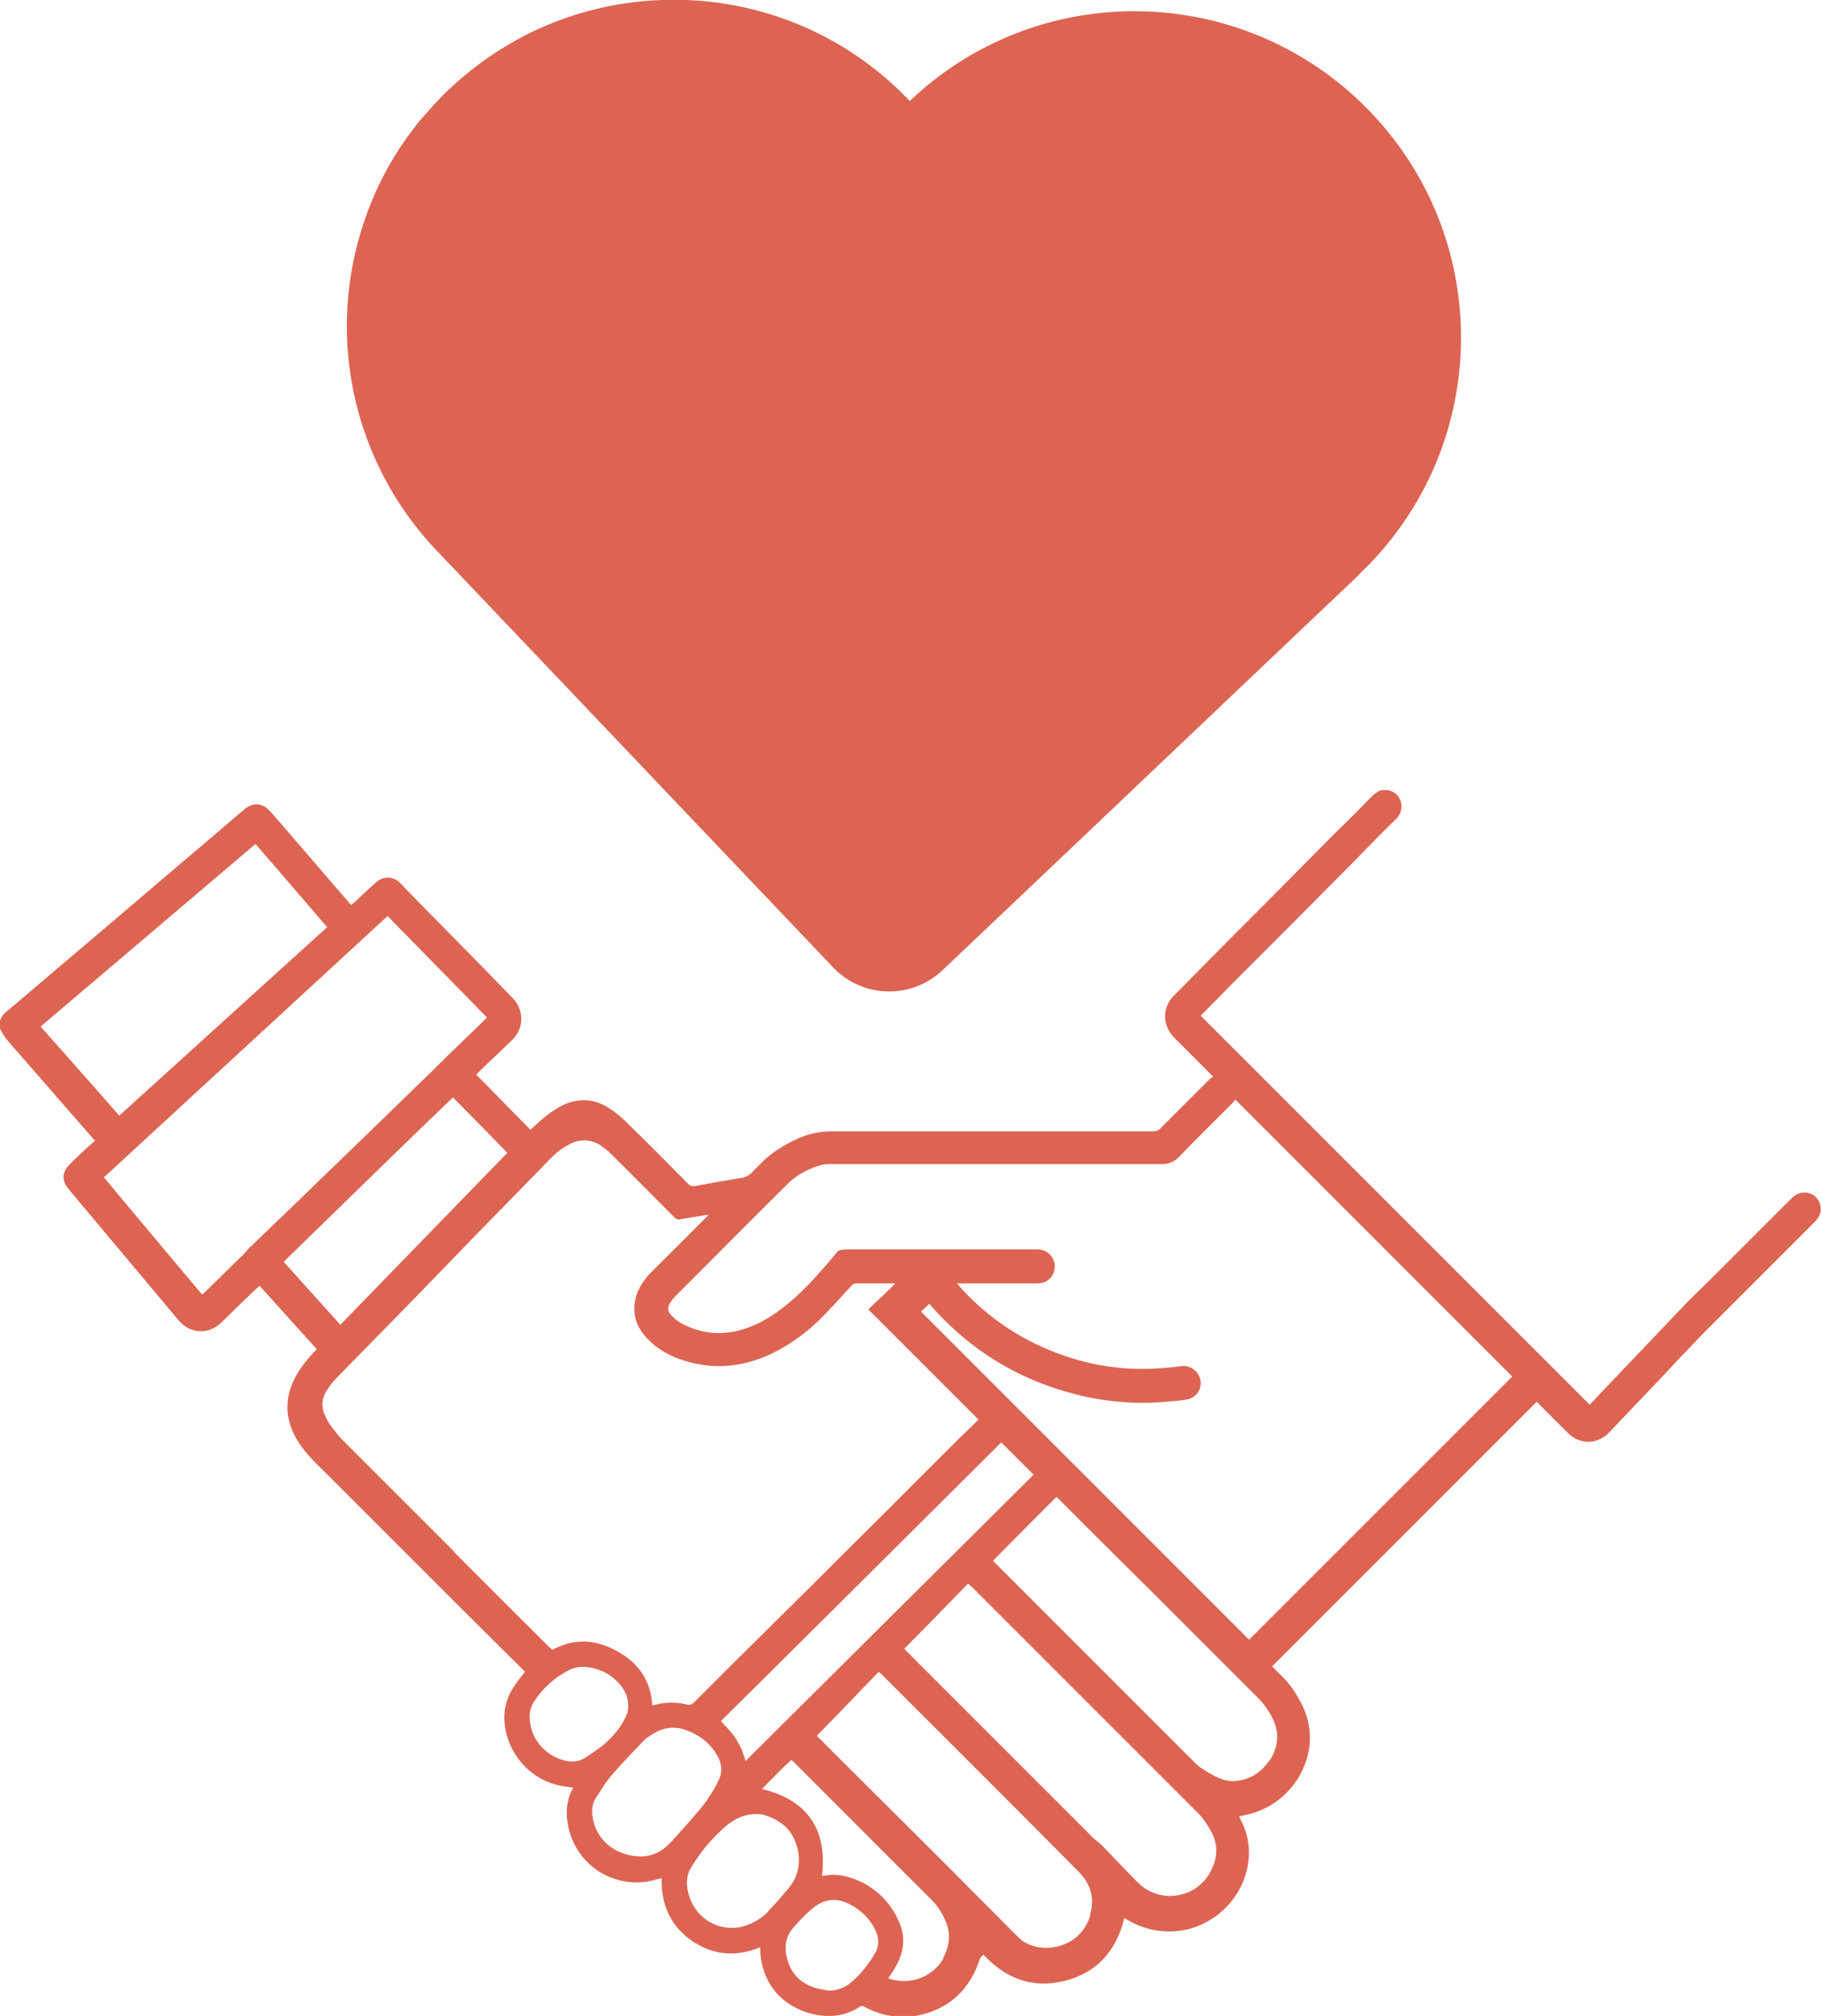
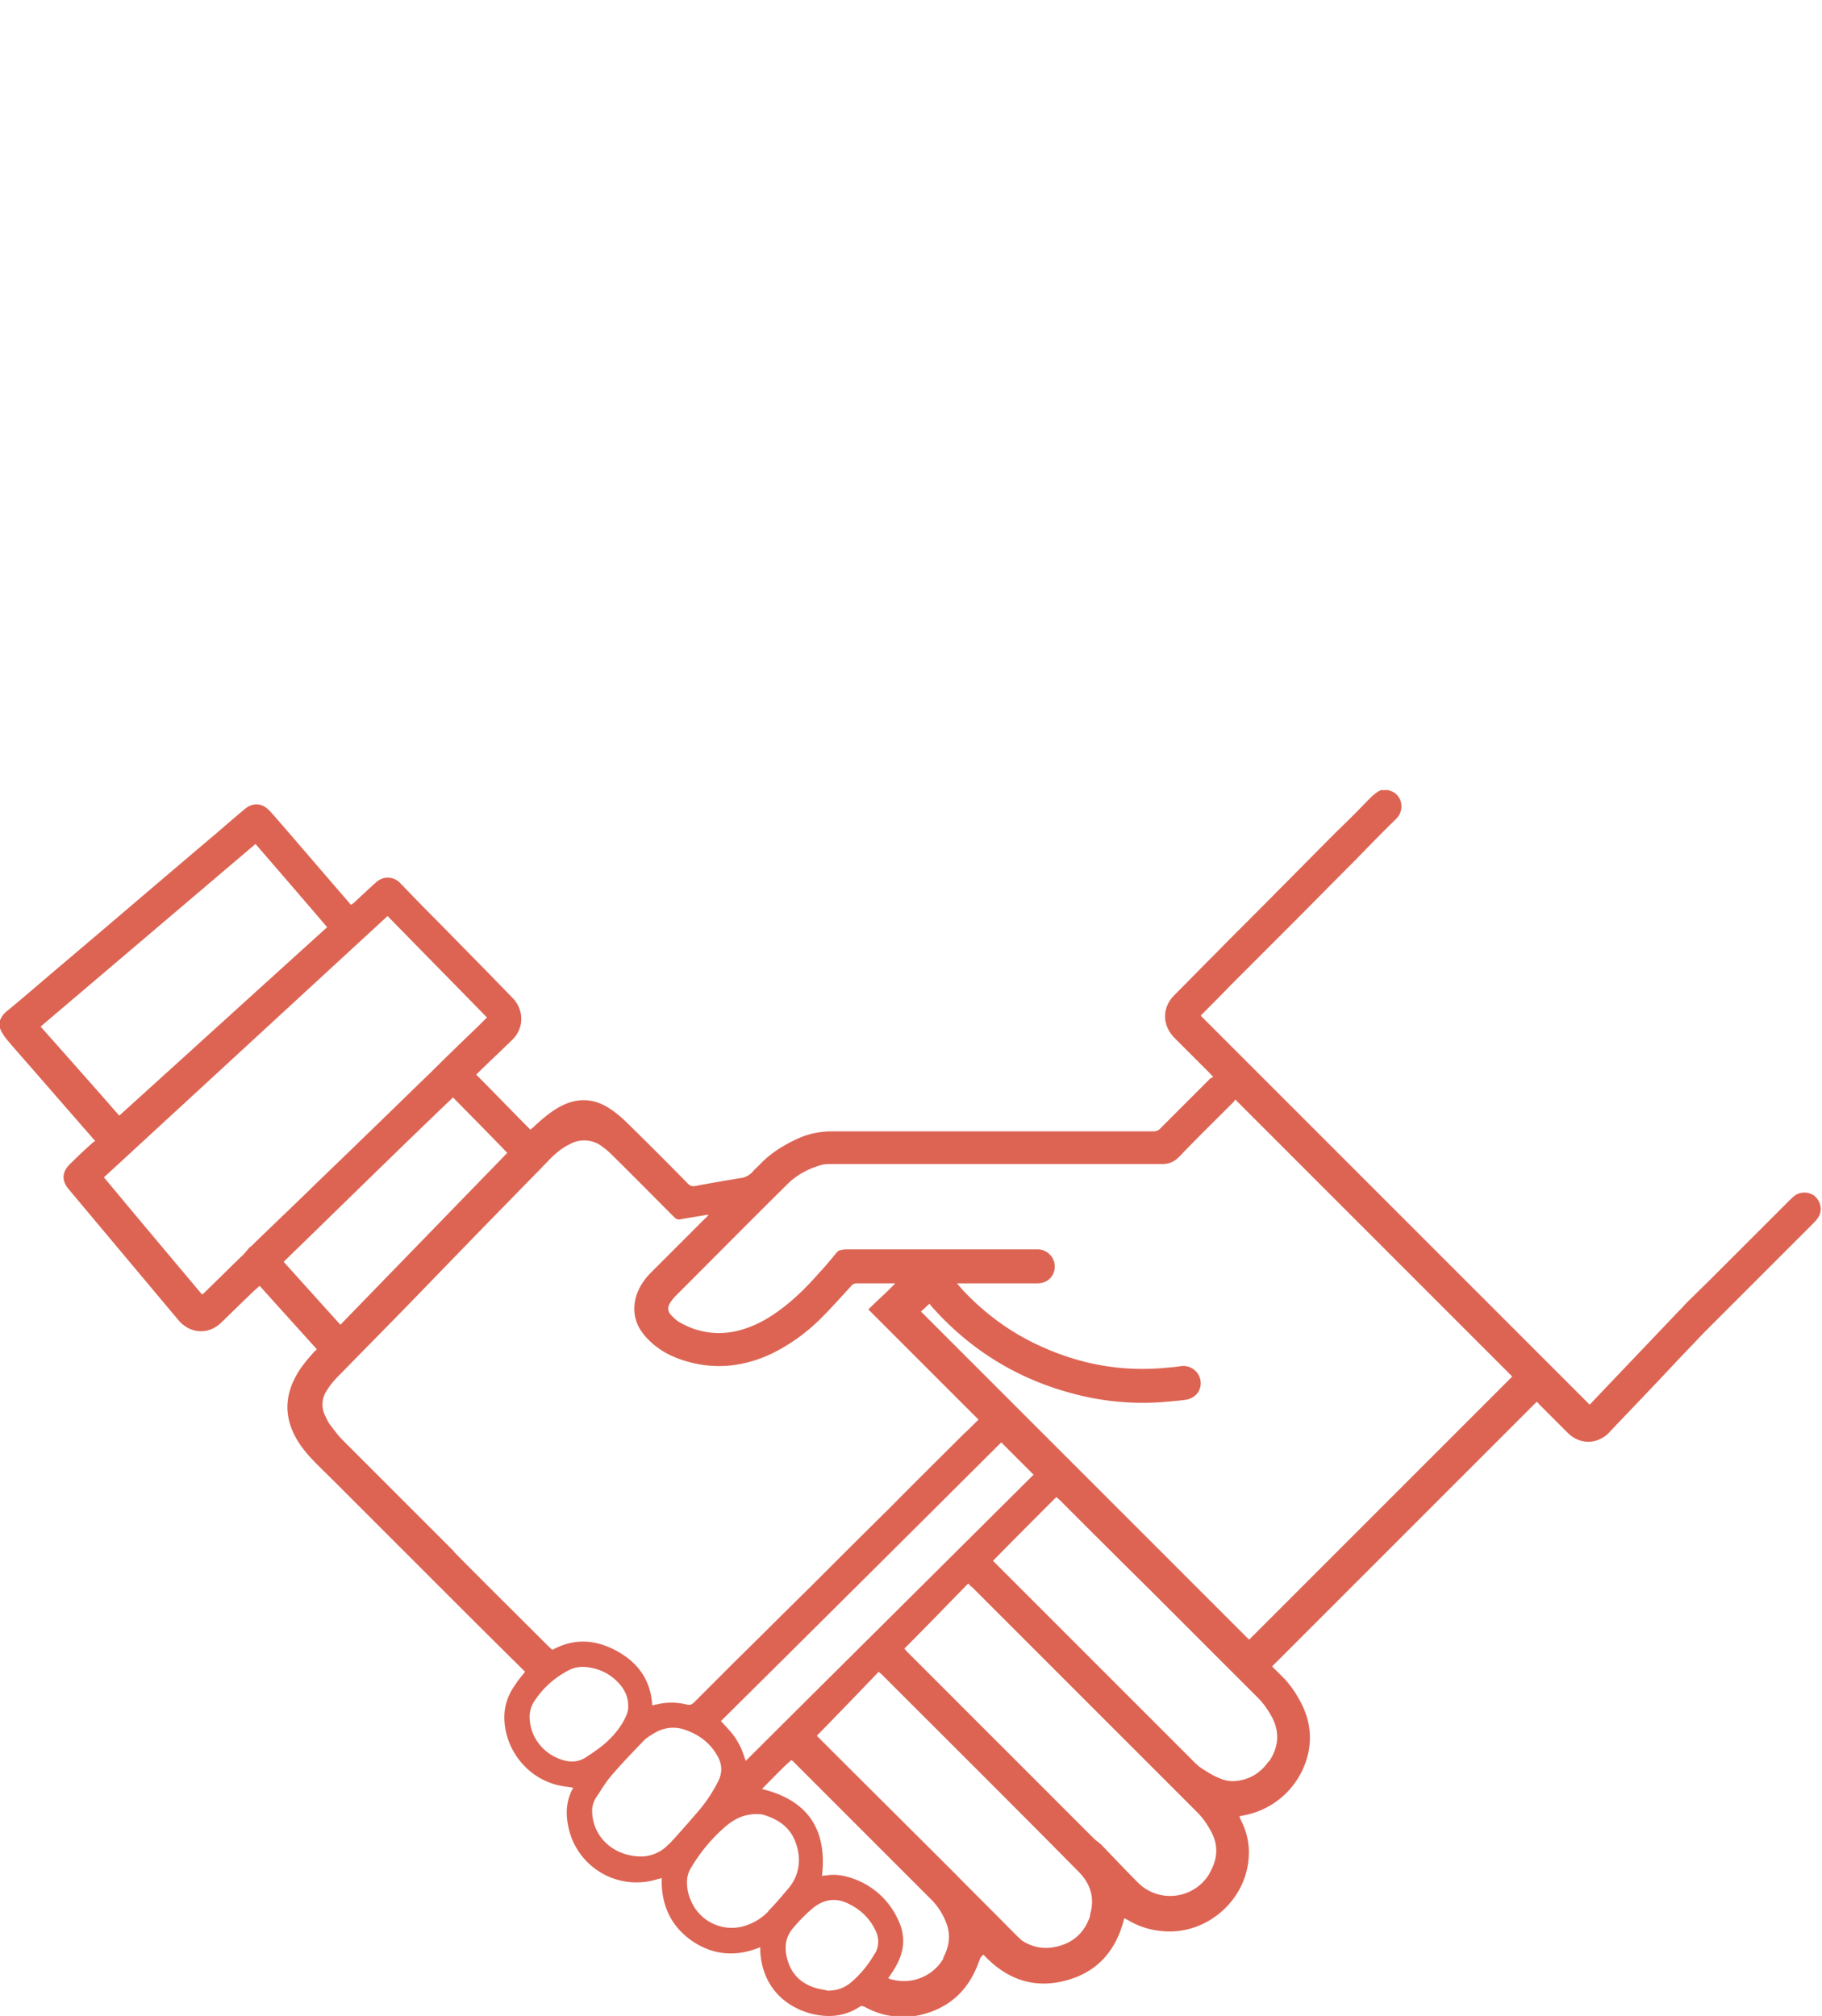
<svg xmlns="http://www.w3.org/2000/svg" viewBox="0 0 44 48.68">
  <path d="M40.74 31.45c-.05.05-.1.11-.15.16l-.05.05c-.72.76-1.44 1.51-2.15 2.26L29 24.53c0-.01.02-.03.04-.05.23-.23.46-.46.68-.69l1.44-1.44c.53-.53 1.05-1.06 1.58-1.59.32-.33.64-.66.97-.98.24-.23.14-.62-.16-.69 0 0-.01 0-.01-.01h-.19c-.12.05-.21.14-.3.23-.25.26-.51.52-.77.77-.46.46-.91.92-1.37 1.38-.51.52-1.03 1.03-1.54 1.55-.34.34-.67.68-1.01 1.02-.3.3-.3.72 0 1.03l.84.84c.03.03.05.06.1.1-.04.03-.08.04-.1.07l-1.17 1.17c-.05.06-.11.08-.19.08h-7.75c-.32 0-.62.07-.9.21-.31.15-.61.34-.85.6-.05.05-.11.1-.16.16a.47.47 0 0 1-.31.16c-.36.06-.72.12-1.08.19-.08.01-.12 0-.18-.06-.48-.49-.96-.97-1.45-1.45-.13-.13-.27-.25-.42-.35-.4-.27-.81-.28-1.23-.05-.23.13-.43.3-.62.48-.02.02-.05.04-.08.07-.44-.44-.87-.89-1.31-1.33.19-.19.37-.36.56-.54.11-.11.22-.21.33-.32.27-.28.26-.7 0-.98-.63-.65-1.27-1.3-1.9-1.94-.28-.28-.55-.56-.83-.85a.408.408 0 0 0-.57-.02c-.17.15-.34.31-.51.47-.03.03-.06.05-.1.08-.03-.03-.06-.06-.09-.1-.59-.68-1.17-1.36-1.76-2.04-.05-.05-.09-.11-.15-.16-.16-.16-.38-.17-.56-.02-.23.19-.46.39-.68.58-1.29 1.09-2.57 2.19-3.86 3.28-.39.33-.78.67-1.18 1-.08.06-.15.13-.19.23 0 .01-.02.01-.03.02v.17s.02 0 .02.02c.06.16.18.29.29.42.64.73 1.28 1.47 1.92 2.2.02.03.05.06.09.1-.03.02-.06.04-.08.06-.18.16-.35.32-.52.49-.21.2-.22.41-.03.63l2.64 3.15c.28.33.73.36 1.04.05.22-.21.44-.43.66-.64.08-.08.17-.16.26-.24l1.38 1.53c-.02.03-.04.04-.06.06-.18.2-.35.4-.47.64-.23.45-.24.9-.02 1.35.11.23.27.43.44.61.16.17.33.33.49.49l2.4 2.4c.69.69 1.38 1.38 2.08 2.07l.17.17c-.09.11-.18.22-.25.33-.16.23-.25.48-.25.77 0 .76.55 1.49 1.35 1.65.1.02.2.03.31.05-.01.03-.02.05-.03.06-.15.31-.15.62-.07.95a1.68 1.68 0 0 0 2.16 1.19c.03 0 .05-.01.08-.02-.02.63.21 1.15.72 1.51.52.36 1.08.4 1.66.16v.1c.04.75.49 1.3 1.21 1.5.42.11.82.08 1.19-.16.04-.03.07-.02.12 0 .2.11.42.19.65.22.06 0 .12.02.19.04h.17c.07-.01.14-.03.22-.04.76-.14 1.27-.58 1.53-1.31.04-.1.03-.1.11-.17.54.58 1.19.83 1.97.63.78-.2 1.24-.73 1.43-1.51.03.01.05.03.08.04.31.19.66.28 1.02.28.89 0 1.69-.66 1.87-1.53.08-.39.04-.76-.13-1.11a.975.975 0 0 1-.06-.14l.14-.03c.79-.16 1.4-.79 1.54-1.58.07-.44-.02-.84-.24-1.22-.12-.22-.27-.42-.45-.59l-.2-.2 6.39-6.39s.04.03.06.06l.69.69c.22.22.53.28.8.14.08-.04.15-.09.21-.16.55-.58 1.1-1.15 1.64-1.73l.64-.67 2.65-2.65c.05-.05.11-.12.14-.19.07-.16.01-.35-.12-.46a.405.405 0 0 0-.49 0c-.04.03-.07.07-.11.1l-1.94 1.94M.98 24.79l5.19-4.41c.58.67 1.15 1.33 1.73 2.01-1.67 1.51-3.34 3.03-5.02 4.55-.63-.72-1.26-1.43-1.89-2.14Zm5.07 5.31c-.08.08-.14.17-.22.24-.3.29-.59.58-.89.87-.01.01-.03.03-.06.05-.79-.94-1.58-1.88-2.37-2.83l6.85-6.31c.8.82 1.6 1.63 2.4 2.45-.15.15-.29.29-.44.43-.3.29-.6.58-.9.88-.56.54-1.11 1.08-1.67 1.62-.41.4-.83.8-1.24 1.2-.48.47-.97.93-1.45 1.4Zm.81.36c1.37-1.33 2.71-2.65 4.08-3.96.44.45.88.89 1.31 1.34l-4.03 4.15-1.37-1.52Zm4.12 7.02-2.7-2.7c-.12-.12-.22-.26-.32-.39-.05-.07-.08-.15-.12-.23a.6.6 0 0 1 .05-.58c.08-.13.18-.25.29-.36l1.56-1.59 1.9-1.96 1.29-1.32c.13-.13.25-.26.38-.39s.28-.25.45-.33a.71.71 0 0 1 .8.07c.07.05.14.11.2.17.51.5 1.01 1.01 1.52 1.52.05.05.09.07.17.05.22-.04.43-.07.65-.11v.02c-.03.03-.05.06-.08.08l-1.29 1.29c-.17.17-.3.36-.37.59-.11.4 0 .74.29 1.03.26.27.58.43.92.53.71.21 1.4.13 2.06-.18.45-.22.85-.51 1.2-.86.25-.25.48-.51.72-.77.04-.05.08-.07.14-.07h.93c-.22.23-.44.42-.65.63l2.66 2.66c-.12.12-.24.24-.37.36l-.06.06c-.57.57-1.15 1.14-1.72 1.72-.64.63-1.28 1.27-1.91 1.9-.62.61-1.23 1.22-1.85 1.83l-.96.96c-.05.05-.1.07-.18.05-.24-.06-.49-.06-.73 0-.03 0-.05.01-.08.02h-.02c-.03-.6-.34-1.03-.85-1.31s-1.03-.32-1.56-.03c-.03-.02-.05-.05-.08-.07-.77-.77-1.54-1.53-2.3-2.3Zm13.2-2.65.78.78c-2.31 2.3-4.63 4.6-6.95 6.91-.05-.12-.08-.25-.14-.36-.06-.11-.12-.22-.2-.31-.08-.1-.17-.19-.26-.29 2.26-2.24 4.52-4.49 6.77-6.73Zm-10.04 7.61c-.17.11-.36.12-.55.06-.47-.14-.8-.56-.8-1.05 0-.13.04-.25.1-.35.22-.34.51-.6.87-.78.1-.05.22-.07.33-.07.33.02.61.14.84.38.16.17.25.36.24.6 0 .11-.05.21-.1.31-.13.24-.32.45-.53.62-.13.1-.26.19-.4.28Zm2.02 2.08a.92.92 0 0 1-.66.31c-.71 0-1.2-.5-1.2-1.11 0-.12.04-.23.1-.32.12-.18.23-.37.37-.53.24-.28.5-.55.76-.82.08-.09.19-.15.29-.21a.86.86 0 0 1 .75-.06c.33.12.59.32.76.63.11.2.12.4.01.61-.13.26-.29.5-.48.72-.23.27-.46.53-.7.79Zm2.4 1.63c-.18.19-.41.32-.67.38-.47.1-.95-.13-1.17-.56-.08-.16-.13-.32-.13-.52 0-.12.03-.24.1-.35.23-.39.52-.73.86-1.02.16-.13.34-.23.55-.26.11-.02.22-.02.33 0 .29.09.55.23.71.51.2.37.24.87-.1 1.27-.16.19-.32.38-.49.55Zm2.58 1c-.16.28-.35.52-.6.73-.16.13-.34.19-.55.19-.11-.03-.23-.04-.34-.08-.4-.14-.61-.43-.67-.84-.03-.23.03-.43.18-.6.15-.18.31-.34.49-.49.26-.2.54-.24.84-.09.29.14.51.35.65.64.09.18.09.37 0 .55Zm1.65.13c-.25.44-.76.65-1.25.52-.03 0-.05-.02-.09-.03l.06-.09c.11-.16.21-.33.26-.52.08-.28.04-.56-.09-.82a1.87 1.87 0 0 0-1.26-1.03c-.16-.04-.32-.05-.48-.02-.03 0-.06 0-.09.01.13-1.12-.34-1.83-1.45-2.1.21-.21.4-.41.6-.6.03-.03.07-.06.11-.1.02.02.05.03.06.05l3.32 3.32c.16.16.28.35.36.56.12.3.07.59-.08.86Zm3.54-1.03c-.13.41-.41.67-.83.76-.28.06-.54.02-.79-.13-.05-.03-.09-.08-.14-.12-.02-.02-.03-.04-.05-.05-.48-.49-.97-.97-1.45-1.46-1.1-1.1-2.2-2.19-3.3-3.29-.02-.02-.04-.04-.04-.05.5-.51.99-1.02 1.49-1.54.03.03.05.04.07.06 1.59 1.59 3.18 3.17 4.76 4.77.28.28.4.64.27 1.04Zm2.88-1.01c-.37.62-1.22.73-1.73.22-.3-.3-.59-.61-.88-.91-.06-.06-.13-.1-.19-.16l-4.51-4.51c-.02-.02-.04-.05-.06-.07.52-.52 1.02-1.04 1.54-1.57.04.04.07.07.1.09l2.4 2.4 3.04 3.04c.14.14.25.31.34.48.17.33.14.66-.05.98Zm1.43-2.71c-.21.3-.5.47-.87.48-.07 0-.14-.01-.21-.03-.22-.07-.41-.19-.6-.32-.03-.02-.05-.05-.08-.07l-4.83-4.83-.07-.07c.51-.52 1.02-1.03 1.53-1.54.03.02.05.05.08.07.73.73 1.46 1.46 2.19 2.18l2.59 2.59c.15.15.26.31.36.5.18.36.14.71-.08 1.04Zm-.48-2.94-7.92-7.92c.06-.05.13-.12.21-.19.01.02.03.05.05.07.94 1.06 2.1 1.77 3.48 2.12a6.5 6.5 0 0 0 2.06.19c.2-.02.4-.03.6-.06.24-.04.39-.24.35-.47a.421.421 0 0 0-.48-.34c-.12.02-.25.03-.37.04-1.07.1-2.09-.09-3.07-.55-.71-.33-1.32-.79-1.85-1.36-.03-.04-.06-.07-.11-.13h1.88c.05 0 .11 0 .16-.01.21-.04.34-.23.32-.44a.417.417 0 0 0-.39-.37h-4.57c-.07 0-.15 0-.22.02-.03 0-.06.03-.08.05-.14.17-.28.34-.43.5-.29.33-.61.65-.97.91-.34.25-.7.43-1.11.51-.45.08-.88 0-1.27-.22-.08-.04-.15-.11-.21-.17-.1-.1-.11-.2-.03-.32.04-.06.08-.11.13-.16.9-.9 1.79-1.8 2.69-2.69.23-.23.51-.38.83-.47.07-.02.15-.02.23-.02h7.98c.18 0 .3-.05.43-.18.42-.44.86-.87 1.29-1.3.03-.03.05-.06.06-.08l6.69 6.69-6.35 6.35Z" style="fill:#dd6453" />
-   <path d="m32.83 13.87-1.15 1.09-2.17 2.06-.04.04-2.15 2.04-.02.02-2.19 2.08-2.34 2.22c-.75.72-1.95.69-2.66-.07L10.55 13.3a7.855 7.855 0 0 1-1.83-7.72 7.7 7.7 0 0 1 1.49-2.75l.02-.02c.19-.22.39-.44.6-.64.53-.5 1.1-.91 1.71-1.24.02-.01.04-.02.05-.03 1.07-.56 2.23-.86 3.4-.9 2.17-.08 4.37.74 5.98 2.44 3.15-3 8.14-2.87 11.14.28 3 3.15 2.88 8.14-.28 11.14Z" style="fill:#dd6453" />
</svg>